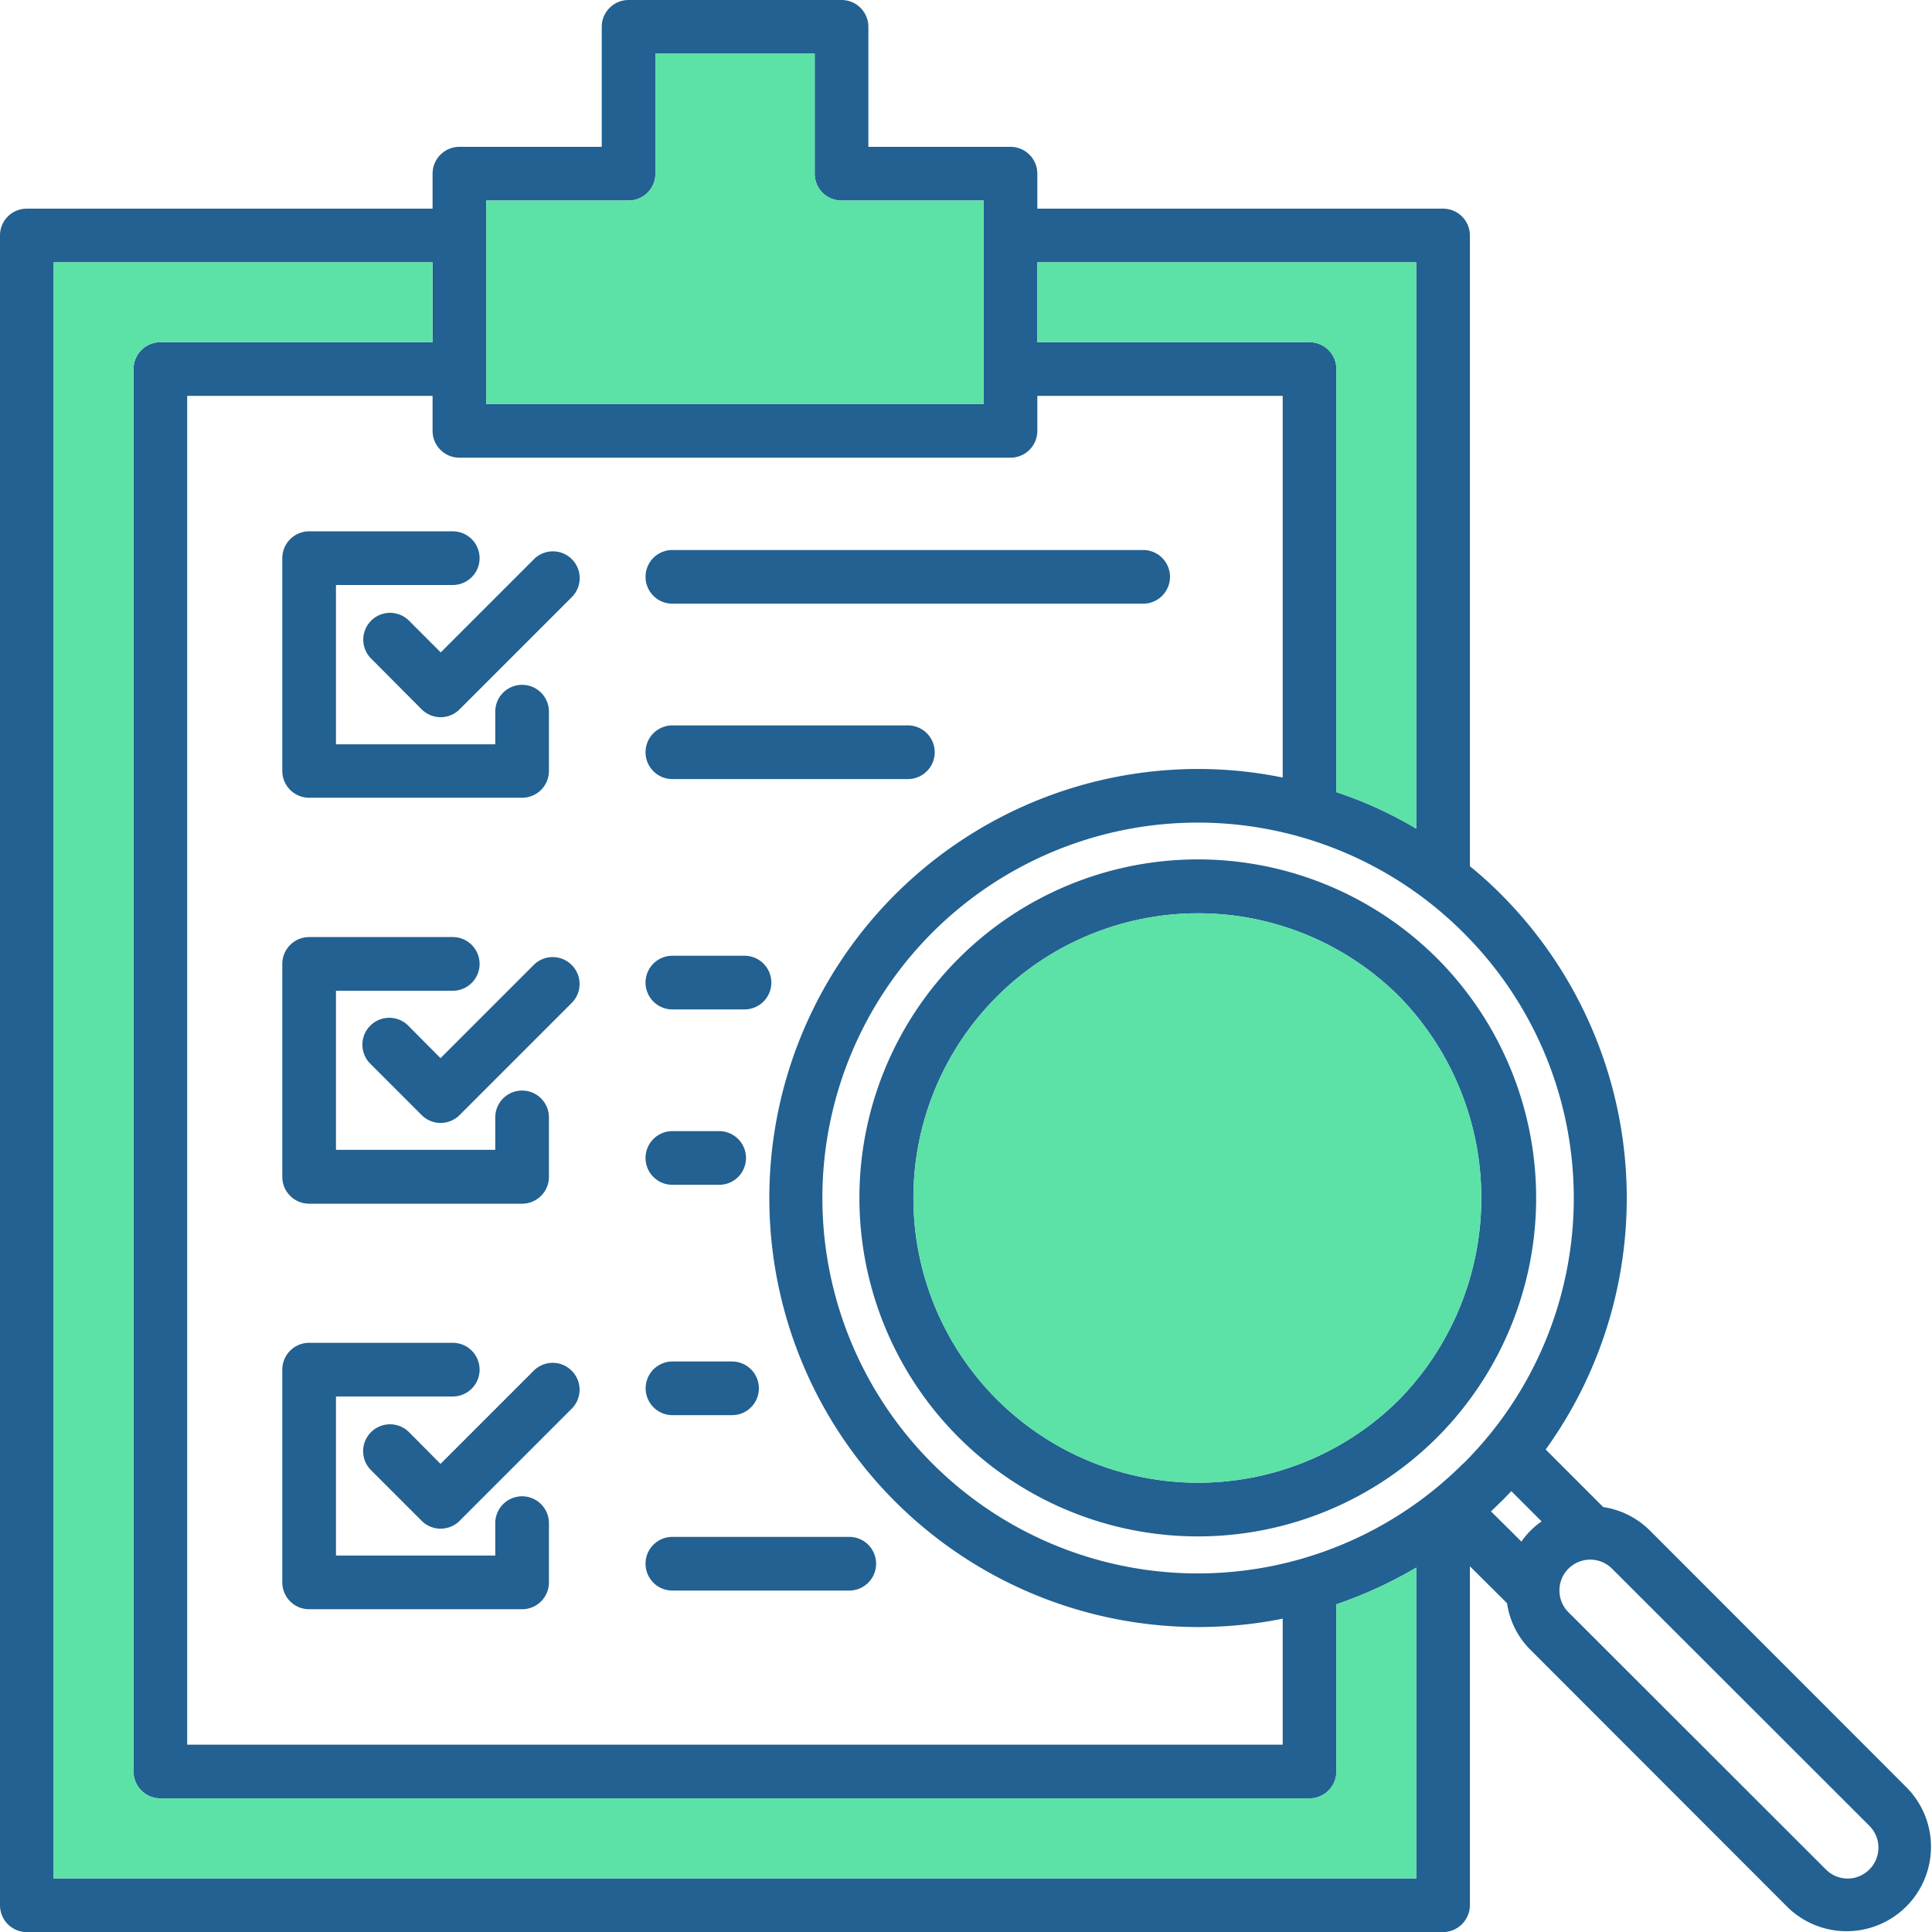
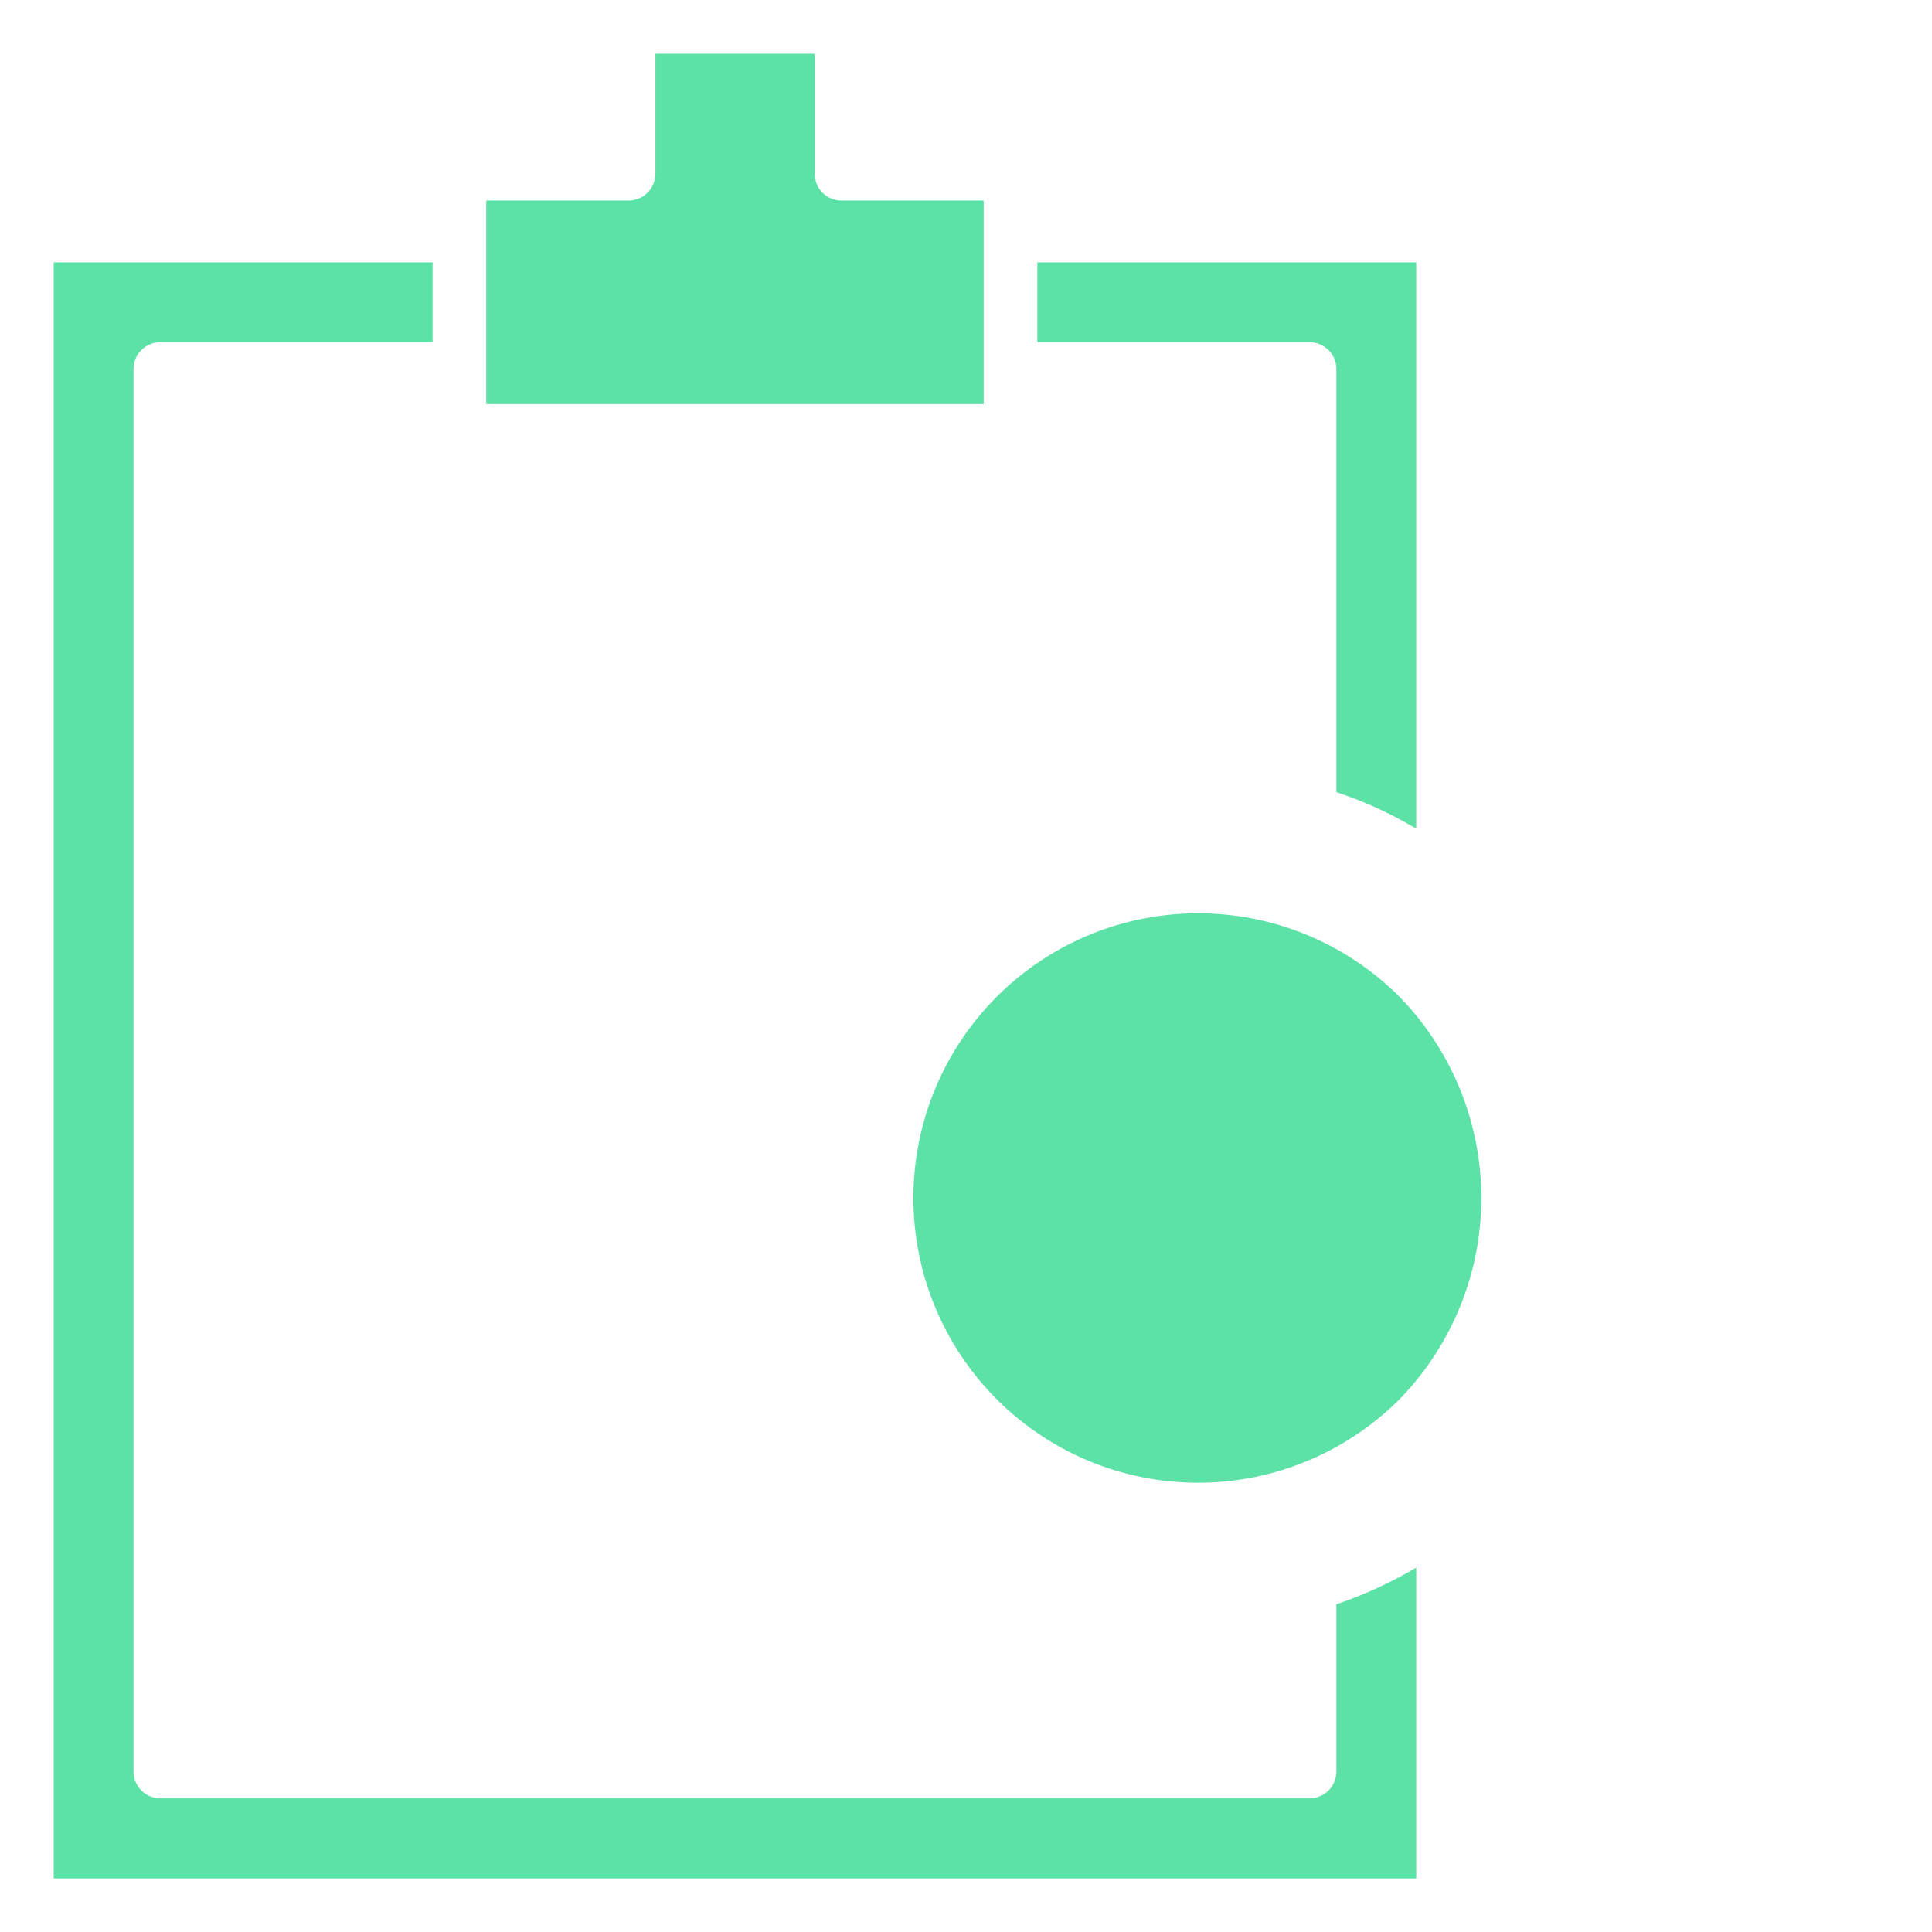
<svg xmlns="http://www.w3.org/2000/svg" id="Group_1789" data-name="Group 1789" width="89.995" height="90" viewBox="0 0 89.995 90">
  <defs>
    <clipPath id="clip-path">
      <rect id="Rectangle_118" data-name="Rectangle 118" width="89.995" height="90" fill="none" />
    </clipPath>
  </defs>
  <g id="Group_1788" data-name="Group 1788" clip-path="url(#clip-path)">
-     <path id="Path_2770" data-name="Path 2770" d="M24.32,50.8a1.25,1.25,0,0,0-1.25,1.25v1.51H15.65V46.15h5.44a1.25,1.25,0,0,0,0-2.5H14.4a1.25,1.25,0,0,0-1.25,1.25v9.92a1.25,1.25,0,0,0,1.25,1.25h9.92a1.25,1.25,0,0,0,1.25-1.25V52.05a1.25,1.25,0,0,0-1.25-1.25m2.31-5.85a1.249,1.249,0,0,0-1.77,0l-4.34,4.34-1.47-1.48a1.252,1.252,0,1,0-1.8,1.74l.03.03,2.36,2.36a1.249,1.249,0,0,0,1.77,0l5.22-5.22a1.249,1.249,0,0,0,0-1.77M53.25,25.62H31.32a1.25,1.25,0,0,0,0,2.5H53.25a1.25,1.25,0,0,0,0-2.5M42.29,33.79H31.32a1.25,1.25,0,0,0,0,2.5H42.29a1.25,1.25,0,0,0,0-2.5M34.68,44.52H31.32a1.25,1.25,0,0,0,0,2.5h3.36a1.25,1.25,0,0,0,0-2.5M33.5,52.69H31.32a1.25,1.25,0,0,0,0,2.5H33.5a1.25,1.25,0,0,0,0-2.5m.6,10.73H31.33a1.25,1.25,0,0,0-.01,2.5H34.1a1.25,1.25,0,1,0,0-2.5m5.46,8.17H31.32a1.25,1.25,0,0,0,0,2.5h8.24a1.25,1.25,0,0,0,0-2.5M24.32,31.9a1.25,1.25,0,0,0-1.25,1.25v1.52H15.65V27.25h5.44a1.25,1.25,0,0,0,0-2.5H14.4A1.25,1.25,0,0,0,13.15,26v9.91a1.25,1.25,0,0,0,1.25,1.25h9.92a1.25,1.25,0,0,0,1.25-1.25V33.15a1.25,1.25,0,0,0-1.25-1.25m2.28-5.85a1.238,1.238,0,0,0-1.73,0l-4.34,4.34-1.48-1.48a1.248,1.248,0,0,0-1.76,1.77l2.35,2.36a1.249,1.249,0,0,0,1.77,0l5.23-5.23a1.247,1.247,0,0,0-.04-1.76M24.32,69.7a1.25,1.25,0,0,0-1.25,1.25v1.51H15.65V65.05h5.44a1.25,1.25,0,0,0,0-2.5H14.4a1.25,1.25,0,0,0-1.25,1.25v9.91a1.25,1.25,0,0,0,1.25,1.25h9.92a1.25,1.25,0,0,0,1.25-1.25V70.95a1.25,1.25,0,0,0-1.25-1.25m2.31-5.85a1.249,1.249,0,0,0-1.77,0l-4.34,4.34-1.47-1.48a1.252,1.252,0,0,0-1.8,1.74l2.39,2.39a1.249,1.249,0,0,0,1.77,0l5.22-5.22a1.249,1.249,0,0,0,0-1.77m40.32-19.2a15.768,15.768,0,1,0,0,22.3,15.8,15.8,0,0,0,0-22.3M65.18,65.19a13.262,13.262,0,1,1,0-18.77,13.435,13.435,0,0,1,0,18.77M24.32,31.9a1.25,1.25,0,0,0-1.25,1.25v1.52H15.65V27.25h5.44a1.25,1.25,0,0,0,0-2.5H14.4A1.25,1.25,0,0,0,13.15,26v9.91a1.25,1.25,0,0,0,1.25,1.25h9.92a1.25,1.25,0,0,0,1.25-1.25V33.15a1.25,1.25,0,0,0-1.25-1.25m0,18.9a1.25,1.25,0,0,0-1.25,1.25v1.51H15.65V46.15h5.44a1.25,1.25,0,0,0,0-2.5H14.4a1.25,1.25,0,0,0-1.25,1.25v9.92a1.25,1.25,0,0,0,1.25,1.25h9.92a1.25,1.25,0,0,0,1.25-1.25V52.05a1.25,1.25,0,0,0-1.25-1.25m0,18.9a1.25,1.25,0,0,0-1.25,1.25v1.51H15.65V65.05h5.44a1.25,1.25,0,0,0,0-2.5H14.4a1.25,1.25,0,0,0-1.25,1.25v9.91a1.25,1.25,0,0,0,1.25,1.25h9.92a1.25,1.25,0,0,0,1.25-1.25V70.95a1.25,1.25,0,0,0-1.25-1.25m2.31-5.85a1.249,1.249,0,0,0-1.77,0l-4.34,4.34-1.47-1.48a1.252,1.252,0,0,0-1.8,1.74l2.39,2.39a1.249,1.249,0,0,0,1.77,0l5.22-5.22a1.249,1.249,0,0,0,0-1.77m0-18.9a1.249,1.249,0,0,0-1.77,0l-4.34,4.34-1.47-1.48a1.252,1.252,0,1,0-1.8,1.74l.03.03,2.36,2.36a1.249,1.249,0,0,0,1.77,0l5.22-5.22a1.249,1.249,0,0,0,0-1.77m-.03-18.9a1.238,1.238,0,0,0-1.73,0l-4.34,4.34-1.48-1.48a1.248,1.248,0,0,0-1.76,1.77l2.35,2.36a1.249,1.249,0,0,0,1.77,0l5.23-5.23a1.247,1.247,0,0,0-.04-1.76m6.9,26.64H31.32a1.25,1.25,0,0,0,0,2.5H33.5a1.25,1.25,0,0,0,0-2.5m.6,10.73H31.33a1.25,1.25,0,0,0-.01,2.5H34.1a1.25,1.25,0,1,0,0-2.5m.58-18.9H31.32a1.25,1.25,0,0,0,0,2.5h3.36a1.25,1.25,0,0,0,0-2.5m4.88,27.07H31.32a1.25,1.25,0,0,0,0,2.5h8.24a1.25,1.25,0,0,0,0-2.5m2.73-37.8H31.32a1.25,1.25,0,0,0,0,2.5H42.29a1.25,1.25,0,0,0,0-2.5m10.96-8.17H31.32a1.25,1.25,0,0,0,0,2.5H53.25a1.25,1.25,0,0,0,0-2.5m13.7,19.03a15.768,15.768,0,1,0,0,22.3,15.8,15.8,0,0,0,0-22.3M65.18,65.19a13.262,13.262,0,1,1,0-18.77,13.435,13.435,0,0,1,0,18.77m1.77-20.54a15.768,15.768,0,1,0,0,22.3,15.8,15.8,0,0,0,0-22.3M65.18,65.19a13.262,13.262,0,1,1,0-18.77,13.435,13.435,0,0,1,0,18.77M53.25,25.62H31.32a1.25,1.25,0,0,0,0,2.5H53.25a1.25,1.25,0,0,0,0-2.5M42.29,33.79H31.32a1.25,1.25,0,0,0,0,2.5H42.29a1.25,1.25,0,0,0,0-2.5m-2.73,37.8H31.32a1.25,1.25,0,0,0,0,2.5h8.24a1.25,1.25,0,0,0,0-2.5M34.68,44.52H31.32a1.25,1.25,0,0,0,0,2.5h3.36a1.25,1.25,0,0,0,0-2.5m-.58,18.9H31.33a1.25,1.25,0,0,0-.01,2.5H34.1a1.25,1.25,0,1,0,0-2.5m-.6-10.73H31.32a1.25,1.25,0,0,0,0,2.5H33.5a1.25,1.25,0,0,0,0-2.5M26.6,26.05a1.238,1.238,0,0,0-1.73,0l-4.34,4.34-1.48-1.48a1.248,1.248,0,0,0-1.76,1.77l2.35,2.36a1.249,1.249,0,0,0,1.77,0l5.23-5.23a1.247,1.247,0,0,0-.04-1.76m.03,18.9a1.249,1.249,0,0,0-1.77,0l-4.34,4.34-1.47-1.48a1.252,1.252,0,1,0-1.8,1.74l.03.03,2.36,2.36a1.249,1.249,0,0,0,1.77,0l5.22-5.22a1.249,1.249,0,0,0,0-1.77m0,18.9a1.249,1.249,0,0,0-1.77,0l-4.34,4.34-1.47-1.48a1.252,1.252,0,0,0-1.8,1.74l2.39,2.39a1.249,1.249,0,0,0,1.77,0l5.22-5.22a1.249,1.249,0,0,0,0-1.77M24.32,69.7a1.25,1.25,0,0,0-1.25,1.25v1.51H15.65V65.05h5.44a1.25,1.25,0,0,0,0-2.5H14.4a1.25,1.25,0,0,0-1.25,1.25v9.91a1.25,1.25,0,0,0,1.25,1.25h9.92a1.25,1.25,0,0,0,1.25-1.25V70.95a1.25,1.25,0,0,0-1.25-1.25m0-18.9a1.25,1.25,0,0,0-1.25,1.25v1.51H15.65V46.15h5.44a1.25,1.25,0,0,0,0-2.5H14.4a1.25,1.25,0,0,0-1.25,1.25v9.92a1.25,1.25,0,0,0,1.25,1.25h9.92a1.25,1.25,0,0,0,1.25-1.25V52.05a1.25,1.25,0,0,0-1.25-1.25m0-18.9a1.25,1.25,0,0,0-1.25,1.25v1.52H15.65V27.25h5.44a1.25,1.25,0,0,0,0-2.5H14.4A1.25,1.25,0,0,0,13.15,26v9.91a1.25,1.25,0,0,0,1.25,1.25h9.92a1.25,1.25,0,0,0,1.25-1.25V33.15a1.25,1.25,0,0,0-1.25-1.25m0,0a1.25,1.25,0,0,0-1.25,1.25v1.52H15.65V27.25h5.44a1.25,1.25,0,0,0,0-2.5H14.4A1.25,1.25,0,0,0,13.15,26v9.91a1.25,1.25,0,0,0,1.25,1.25h9.92a1.25,1.25,0,0,0,1.25-1.25V33.15a1.25,1.25,0,0,0-1.25-1.25m0,18.9a1.25,1.25,0,0,0-1.25,1.25v1.51H15.65V46.15h5.44a1.25,1.25,0,0,0,0-2.5H14.4a1.25,1.25,0,0,0-1.25,1.25v9.92a1.25,1.25,0,0,0,1.25,1.25h9.92a1.25,1.25,0,0,0,1.25-1.25V52.05a1.25,1.25,0,0,0-1.25-1.25m0,18.9a1.25,1.25,0,0,0-1.25,1.25v1.51H15.65V65.05h5.44a1.25,1.25,0,0,0,0-2.5H14.4a1.25,1.25,0,0,0-1.25,1.25v9.91a1.25,1.25,0,0,0,1.25,1.25h9.92a1.25,1.25,0,0,0,1.25-1.25V70.95a1.25,1.25,0,0,0-1.25-1.25m2.31-5.85a1.249,1.249,0,0,0-1.77,0l-4.34,4.34-1.47-1.48a1.252,1.252,0,0,0-1.8,1.74l2.39,2.39a1.249,1.249,0,0,0,1.77,0l5.22-5.22a1.249,1.249,0,0,0,0-1.77m0-18.9a1.249,1.249,0,0,0-1.77,0l-4.34,4.34-1.47-1.48a1.252,1.252,0,1,0-1.8,1.74l.03.03,2.36,2.36a1.249,1.249,0,0,0,1.77,0l5.22-5.22a1.249,1.249,0,0,0,0-1.77m-.03-18.9a1.238,1.238,0,0,0-1.73,0l-4.34,4.34-1.48-1.48a1.248,1.248,0,0,0-1.76,1.77l2.35,2.36a1.249,1.249,0,0,0,1.77,0l5.23-5.23a1.247,1.247,0,0,0-.04-1.76m6.9,26.64H31.32a1.25,1.25,0,0,0,0,2.5H33.5a1.25,1.25,0,0,0,0-2.5m.6,10.73H31.33a1.25,1.25,0,0,0-.01,2.5H34.1a1.25,1.25,0,1,0,0-2.5m.58-18.9H31.32a1.25,1.25,0,0,0,0,2.5h3.36a1.25,1.25,0,0,0,0-2.5m4.88,27.07H31.32a1.25,1.25,0,0,0,0,2.5h8.24a1.25,1.25,0,0,0,0-2.5m2.73-37.8H31.32a1.25,1.25,0,0,0,0,2.5H42.29a1.25,1.25,0,0,0,0-2.5m10.96-8.17H31.32a1.25,1.25,0,0,0,0,2.5H53.25a1.25,1.25,0,0,0,0-2.5m13.7,19.03a15.768,15.768,0,1,0,0,22.3,15.8,15.8,0,0,0,0-22.3M65.18,65.19a13.262,13.262,0,1,1,0-18.77,13.435,13.435,0,0,1,0,18.77m1.77-20.54a15.768,15.768,0,1,0,0,22.3,15.8,15.8,0,0,0,0-22.3M65.18,65.19a13.262,13.262,0,1,1,0-18.77,13.435,13.435,0,0,1,0,18.77M53.25,25.62H31.32a1.25,1.25,0,0,0,0,2.5H53.25a1.25,1.25,0,0,0,0-2.5M42.29,33.79H31.32a1.25,1.25,0,0,0,0,2.5H42.29a1.25,1.25,0,0,0,0-2.5m-2.73,37.8H31.32a1.25,1.25,0,0,0,0,2.5h8.24a1.25,1.25,0,0,0,0-2.5M35.93,45.77a1.25,1.25,0,0,0-1.25-1.25H31.32a1.25,1.25,0,0,0,0,2.5h3.36a1.25,1.25,0,0,0,1.25-1.25m-4.6,17.65a1.25,1.25,0,0,0-.01,2.5H34.1a1.25,1.25,0,1,0,0-2.5Zm-.01-8.23H33.5a1.25,1.25,0,0,0,0-2.5H31.32a1.25,1.25,0,0,0,0,2.5M19.05,28.91a1.248,1.248,0,0,0-1.76,1.77l2.35,2.36a1.249,1.249,0,0,0,1.77,0l5.23-5.23a1.248,1.248,0,0,0-1.77-1.76l-4.34,4.34Zm5.81,16.04-4.34,4.34-1.47-1.48a1.252,1.252,0,1,0-1.8,1.74l.03.03,2.36,2.36a1.249,1.249,0,0,0,1.77,0l5.22-5.22a1.252,1.252,0,0,0-1.77-1.77m0,18.9-4.34,4.34-1.47-1.48a1.252,1.252,0,0,0-1.8,1.74l2.39,2.39a1.249,1.249,0,0,0,1.77,0l5.22-5.22a1.252,1.252,0,0,0-1.77-1.77m-.54,5.85a1.25,1.25,0,0,0-1.25,1.25v1.51H15.65V65.05h5.44a1.25,1.25,0,0,0,0-2.5H14.4a1.25,1.25,0,0,0-1.25,1.25v9.91a1.25,1.25,0,0,0,1.25,1.25h9.92a1.25,1.25,0,0,0,1.25-1.25V70.95a1.25,1.25,0,0,0-1.25-1.25M14.4,56.07h9.92a1.25,1.25,0,0,0,1.25-1.25V52.05a1.25,1.25,0,0,0-2.5,0v1.51H15.65V46.15h5.44a1.25,1.25,0,0,0,0-2.5H14.4a1.25,1.25,0,0,0-1.25,1.25v9.92a1.25,1.25,0,0,0,1.25,1.25m0-18.91h9.92a1.25,1.25,0,0,0,1.25-1.25V33.15a1.25,1.25,0,1,0-2.5,0v1.52H15.65V27.25h5.44a1.25,1.25,0,0,0,0-2.5H14.4A1.25,1.25,0,0,0,13.15,26v9.91a1.25,1.25,0,0,0,1.25,1.25M88.84,83.29,76.86,71.3a3.9,3.9,0,0,0-2.18-1.1L72,67.52a20.032,20.032,0,0,0-2.07-25.85,18.116,18.116,0,0,0-1.46-1.32V10.97a1.25,1.25,0,0,0-1.25-1.25H48.32V8.09a1.25,1.25,0,0,0-1.25-1.25H40.45V1.25A1.25,1.25,0,0,0,39.2,0H29.28a1.25,1.25,0,0,0-1.25,1.25V6.84H21.4a1.25,1.25,0,0,0-1.25,1.25V9.72H1.25A1.244,1.244,0,0,0,0,10.97V88.75A1.25,1.25,0,0,0,1.25,90H67.22a1.263,1.263,0,0,0,1.25-1.25V72.96l1.73,1.72a3.835,3.835,0,0,0,1.1,2.18L83.28,88.85a3.932,3.932,0,0,0,5.56-5.56M48.32,12.22H65.97V38.6a18.668,18.668,0,0,0-3.72-1.7V17.19A1.25,1.25,0,0,0,61,15.94H48.32ZM22.65,9.34h6.63a1.25,1.25,0,0,0,1.25-1.25V2.5h7.42V8.09A1.244,1.244,0,0,0,39.2,9.34h6.62v9.48H22.65ZM21.4,21.32H47.07a1.25,1.25,0,0,0,1.25-1.25V18.44H59.75V36.22a19.659,19.659,0,0,0-3.97-.4A19.985,19.985,0,1,0,59.75,75.4v5.87H8.72V18.44H20.15v1.63a1.25,1.25,0,0,0,1.25,1.25M65.97,87.5H2.5V12.22H20.15v3.72H7.47a1.25,1.25,0,0,0-1.25,1.25V82.52a1.25,1.25,0,0,0,1.25,1.25H61a1.25,1.25,0,0,0,1.25-1.25V74.73a19.905,19.905,0,0,0,3.72-1.71Zm2.2-19.33h-.01a17.487,17.487,0,1,1,0-24.73.6.6,0,0,1,.08.08,17.434,17.434,0,0,1-.07,24.65m2.7,3.64L69.45,70.4c.17-.15.32-.31.48-.46s.31-.32.47-.48l1.41,1.41a3.652,3.652,0,0,0-.94.94m16.2,15.28a1.424,1.424,0,0,1-2.02-.01L73.06,75.1a1.435,1.435,0,0,1,2.03-2.03L87.08,85.05a1.437,1.437,0,0,1-.01,2.04M66.95,44.65a15.768,15.768,0,1,0,0,22.3,15.8,15.8,0,0,0,0-22.3M65.18,65.19a13.262,13.262,0,1,1,0-18.77,13.435,13.435,0,0,1,0,18.77M31.32,28.12H53.25a1.25,1.25,0,0,0,0-2.5H31.32a1.25,1.25,0,0,0,0,2.5m0,8.17H42.29a1.25,1.25,0,0,0,0-2.5H31.32a1.25,1.25,0,0,0,0,2.5m0,37.8h8.24a1.25,1.25,0,0,0,0-2.5H31.32a1.25,1.25,0,0,0,0,2.5m0-27.07h3.36a1.25,1.25,0,0,0,0-2.5H31.32a1.25,1.25,0,0,0,0,2.5m.01,16.4a1.25,1.25,0,0,0-.01,2.5H34.1a1.25,1.25,0,1,0,0-2.5Zm-.01-8.23H33.5a1.25,1.25,0,0,0,0-2.5H31.32a1.25,1.25,0,0,0,0,2.5M19.05,28.91a1.248,1.248,0,0,0-1.76,1.77l2.35,2.36a1.249,1.249,0,0,0,1.77,0l5.23-5.23a1.248,1.248,0,0,0-1.77-1.76l-4.34,4.34Zm5.81,16.04-4.34,4.34-1.47-1.48a1.252,1.252,0,1,0-1.8,1.74l.03.03,2.36,2.36a1.249,1.249,0,0,0,1.77,0l5.22-5.22a1.252,1.252,0,0,0-1.77-1.77m0,18.9-4.34,4.34-1.47-1.48a1.252,1.252,0,0,0-1.8,1.74l2.39,2.39a1.249,1.249,0,0,0,1.77,0l5.22-5.22a1.252,1.252,0,0,0-1.77-1.77m-.54,5.85a1.25,1.25,0,0,0-1.25,1.25v1.51H15.65V65.05h5.44a1.25,1.25,0,0,0,0-2.5H14.4a1.25,1.25,0,0,0-1.25,1.25v9.91a1.25,1.25,0,0,0,1.25,1.25h9.92a1.25,1.25,0,0,0,1.25-1.25V70.95a1.25,1.25,0,0,0-1.25-1.25M14.4,56.07h9.92a1.25,1.25,0,0,0,1.25-1.25V52.05a1.25,1.25,0,0,0-2.5,0v1.51H15.65V46.15h5.44a1.25,1.25,0,0,0,0-2.5H14.4a1.25,1.25,0,0,0-1.25,1.25v9.92a1.25,1.25,0,0,0,1.25,1.25M13.15,26v9.91a1.25,1.25,0,0,0,1.25,1.25h9.92a1.25,1.25,0,0,0,1.25-1.25V33.15a1.25,1.25,0,1,0-2.5,0v1.52H15.65V27.25h5.44a1.25,1.25,0,0,0,0-2.5H14.4A1.25,1.25,0,0,0,13.15,26m11.17,5.9a1.25,1.25,0,0,0-1.25,1.25v1.52H15.65V27.25h5.44a1.25,1.25,0,0,0,0-2.5H14.4A1.25,1.25,0,0,0,13.15,26v9.91a1.25,1.25,0,0,0,1.25,1.25h9.92a1.25,1.25,0,0,0,1.25-1.25V33.15a1.25,1.25,0,0,0-1.25-1.25m0,18.9a1.25,1.25,0,0,0-1.25,1.25v1.51H15.65V46.15h5.44a1.25,1.25,0,0,0,0-2.5H14.4a1.25,1.25,0,0,0-1.25,1.25v9.92a1.25,1.25,0,0,0,1.25,1.25h9.92a1.25,1.25,0,0,0,1.25-1.25V52.05a1.25,1.25,0,0,0-1.25-1.25m0,18.9a1.25,1.25,0,0,0-1.25,1.25v1.51H15.65V65.05h5.44a1.25,1.25,0,0,0,0-2.5H14.4a1.25,1.25,0,0,0-1.25,1.25v9.91a1.25,1.25,0,0,0,1.25,1.25h9.92a1.25,1.25,0,0,0,1.25-1.25V70.95a1.25,1.25,0,0,0-1.25-1.25m2.31-5.85a1.249,1.249,0,0,0-1.77,0l-4.34,4.34-1.47-1.48a1.252,1.252,0,0,0-1.8,1.74l2.39,2.39a1.249,1.249,0,0,0,1.77,0l5.22-5.22a1.249,1.249,0,0,0,0-1.77m0-18.9a1.249,1.249,0,0,0-1.77,0l-4.34,4.34-1.47-1.48a1.252,1.252,0,1,0-1.8,1.74l.03.03,2.36,2.36a1.249,1.249,0,0,0,1.77,0l5.22-5.22a1.249,1.249,0,0,0,0-1.77m-.03-18.9a1.238,1.238,0,0,0-1.73,0l-4.34,4.34-1.48-1.48a1.248,1.248,0,0,0-1.76,1.77l2.35,2.36a1.249,1.249,0,0,0,1.77,0l5.23-5.23a1.247,1.247,0,0,0-.04-1.76m6.9,26.64H31.32a1.25,1.25,0,0,0,0,2.5H33.5a1.25,1.25,0,0,0,0-2.5m.6,10.73H31.33a1.25,1.25,0,0,0-.01,2.5H34.1a1.25,1.25,0,1,0,0-2.5m.58-18.9H31.32a1.25,1.25,0,0,0,0,2.5h3.36a1.25,1.25,0,0,0,0-2.5m4.88,27.07H31.32a1.25,1.25,0,0,0,0,2.5h8.24a1.25,1.25,0,0,0,0-2.5m2.73-37.8H31.32a1.25,1.25,0,0,0,0,2.5H42.29a1.25,1.25,0,0,0,0-2.5m10.96-8.17H31.32a1.25,1.25,0,0,0,0,2.5H53.25a1.25,1.25,0,0,0,0-2.5m13.7,19.03a15.768,15.768,0,1,0,0,22.3,15.8,15.8,0,0,0,0-22.3M65.18,65.19a13.262,13.262,0,1,1,0-18.77,13.435,13.435,0,0,1,0,18.77m1.77-20.54a15.768,15.768,0,1,0,0,22.3,15.8,15.8,0,0,0,0-22.3M65.18,65.19a13.262,13.262,0,1,1,0-18.77,13.435,13.435,0,0,1,0,18.77M53.25,25.62H31.32a1.25,1.25,0,0,0,0,2.5H53.25a1.25,1.25,0,0,0,0-2.5M42.29,33.79H31.32a1.25,1.25,0,0,0,0,2.5H42.29a1.25,1.25,0,0,0,0-2.5m-2.73,37.8H31.32a1.25,1.25,0,0,0,0,2.5h8.24a1.25,1.25,0,0,0,0-2.5M34.68,44.52H31.32a1.25,1.25,0,0,0,0,2.5h3.36a1.25,1.25,0,0,0,0-2.5m-.58,18.9H31.33a1.25,1.25,0,0,0-.01,2.5H34.1a1.25,1.25,0,1,0,0-2.5m-.6-10.73H31.32a1.25,1.25,0,0,0,0,2.5H33.5a1.25,1.25,0,0,0,0-2.5m-6.87-7.74a1.249,1.249,0,0,0-1.77,0l-4.34,4.34-1.47-1.48a1.252,1.252,0,1,0-1.8,1.74l.03.03,2.36,2.36a1.249,1.249,0,0,0,1.77,0l5.22-5.22a1.249,1.249,0,0,0,0-1.77m0,18.9a1.249,1.249,0,0,0-1.77,0l-4.34,4.34-1.47-1.48a1.252,1.252,0,0,0-1.8,1.74l2.39,2.39a1.249,1.249,0,0,0,1.77,0l5.22-5.22a1.249,1.249,0,0,0,0-1.77M24.32,69.7a1.25,1.25,0,0,0-1.25,1.25v1.51H15.65V65.05h5.44a1.25,1.25,0,0,0,0-2.5H14.4a1.25,1.25,0,0,0-1.25,1.25v9.91a1.25,1.25,0,0,0,1.25,1.25h9.92a1.25,1.25,0,0,0,1.25-1.25V70.95a1.25,1.25,0,0,0-1.25-1.25m0-18.9a1.25,1.25,0,0,0-1.25,1.25v1.51H15.65V46.15h5.44a1.25,1.25,0,0,0,0-2.5H14.4a1.25,1.25,0,0,0-1.25,1.25v9.92a1.25,1.25,0,0,0,1.25,1.25h9.92a1.25,1.25,0,0,0,1.25-1.25V52.05a1.25,1.25,0,0,0-1.25-1.25m0-18.9a1.25,1.25,0,0,0-1.25,1.25v1.52H15.65V27.25h5.44a1.25,1.25,0,0,0,0-2.5H14.4A1.25,1.25,0,0,0,13.15,26v9.91a1.25,1.25,0,0,0,1.25,1.25h9.92a1.25,1.25,0,0,0,1.25-1.25V33.15a1.25,1.25,0,0,0-1.25-1.25M66.95,44.65a15.768,15.768,0,1,0,0,22.3,15.8,15.8,0,0,0,0-22.3M65.18,65.19a13.262,13.262,0,1,1,0-18.77,13.435,13.435,0,0,1,0,18.77M24.32,31.9a1.25,1.25,0,0,0-1.25,1.25v1.52H15.65V27.25h5.44a1.25,1.25,0,0,0,0-2.5H14.4A1.25,1.25,0,0,0,13.15,26v9.91a1.25,1.25,0,0,0,1.25,1.25h9.92a1.25,1.25,0,0,0,1.25-1.25V33.15a1.25,1.25,0,0,0-1.25-1.25m0,18.9a1.25,1.25,0,0,0-1.25,1.25v1.51H15.65V46.15h5.44a1.25,1.25,0,0,0,0-2.5H14.4a1.25,1.25,0,0,0-1.25,1.25v9.92a1.25,1.25,0,0,0,1.25,1.25h9.92a1.25,1.25,0,0,0,1.25-1.25V52.05a1.25,1.25,0,0,0-1.25-1.25m0,18.9a1.25,1.25,0,0,0-1.25,1.25v1.51H15.65V65.05h5.44a1.25,1.25,0,0,0,0-2.5H14.4a1.25,1.25,0,0,0-1.25,1.25v9.91a1.25,1.25,0,0,0,1.25,1.25h9.92a1.25,1.25,0,0,0,1.25-1.25V70.95a1.25,1.25,0,0,0-1.25-1.25m2.31-5.85a1.249,1.249,0,0,0-1.77,0l-4.34,4.34-1.47-1.48a1.252,1.252,0,0,0-1.8,1.74l2.39,2.39a1.249,1.249,0,0,0,1.77,0l5.22-5.22a1.249,1.249,0,0,0,0-1.77m0-18.9a1.249,1.249,0,0,0-1.77,0l-4.34,4.34-1.47-1.48a1.252,1.252,0,1,0-1.8,1.74l.03.03,2.36,2.36a1.249,1.249,0,0,0,1.77,0l5.22-5.22a1.249,1.249,0,0,0,0-1.77m6.87,7.74H31.32a1.25,1.25,0,0,0,0,2.5H33.5a1.25,1.25,0,0,0,0-2.5m.6,10.73H31.33a1.25,1.25,0,0,0-.01,2.5H34.1a1.25,1.25,0,1,0,0-2.5m.58-18.9H31.32a1.25,1.25,0,0,0,0,2.5h3.36a1.25,1.25,0,0,0,0-2.5m4.88,27.07H31.32a1.25,1.25,0,0,0,0,2.5h8.24a1.25,1.25,0,0,0,0-2.5m2.73-37.8H31.32a1.25,1.25,0,0,0,0,2.5H42.29a1.25,1.25,0,0,0,0-2.5m10.96-8.17H31.32a1.25,1.25,0,0,0,0,2.5H53.25a1.25,1.25,0,0,0,0-2.5" fill="#226191" />
    <path id="Path_2771" data-name="Path 2771" d="M65.97,12.22V38.6a18.668,18.668,0,0,0-3.72-1.7V17.19A1.25,1.25,0,0,0,61,15.94H48.32V12.22Z" fill="#5ce1a7" />
    <path id="Path_2772" data-name="Path 2772" d="M65.97,73.02V87.5H2.5V12.22H20.15v3.72H7.47a1.25,1.25,0,0,0-1.25,1.25V82.52a1.25,1.25,0,0,0,1.25,1.25H61a1.25,1.25,0,0,0,1.25-1.25V74.73a19.905,19.905,0,0,0,3.72-1.71" fill="#5ce1a7" />
    <path id="Path_2773" data-name="Path 2773" d="M45.82,9.34v9.48H22.65V9.34h6.63a1.25,1.25,0,0,0,1.25-1.25V2.5h7.42V8.09A1.244,1.244,0,0,0,39.2,9.34Z" fill="#5ce1a7" />
    <path id="Path_2774" data-name="Path 2774" d="M65.18,65.19a13.262,13.262,0,1,1,0-18.77,13.435,13.435,0,0,1,0,18.77" fill="#5ce1a7" />
  </g>
</svg>